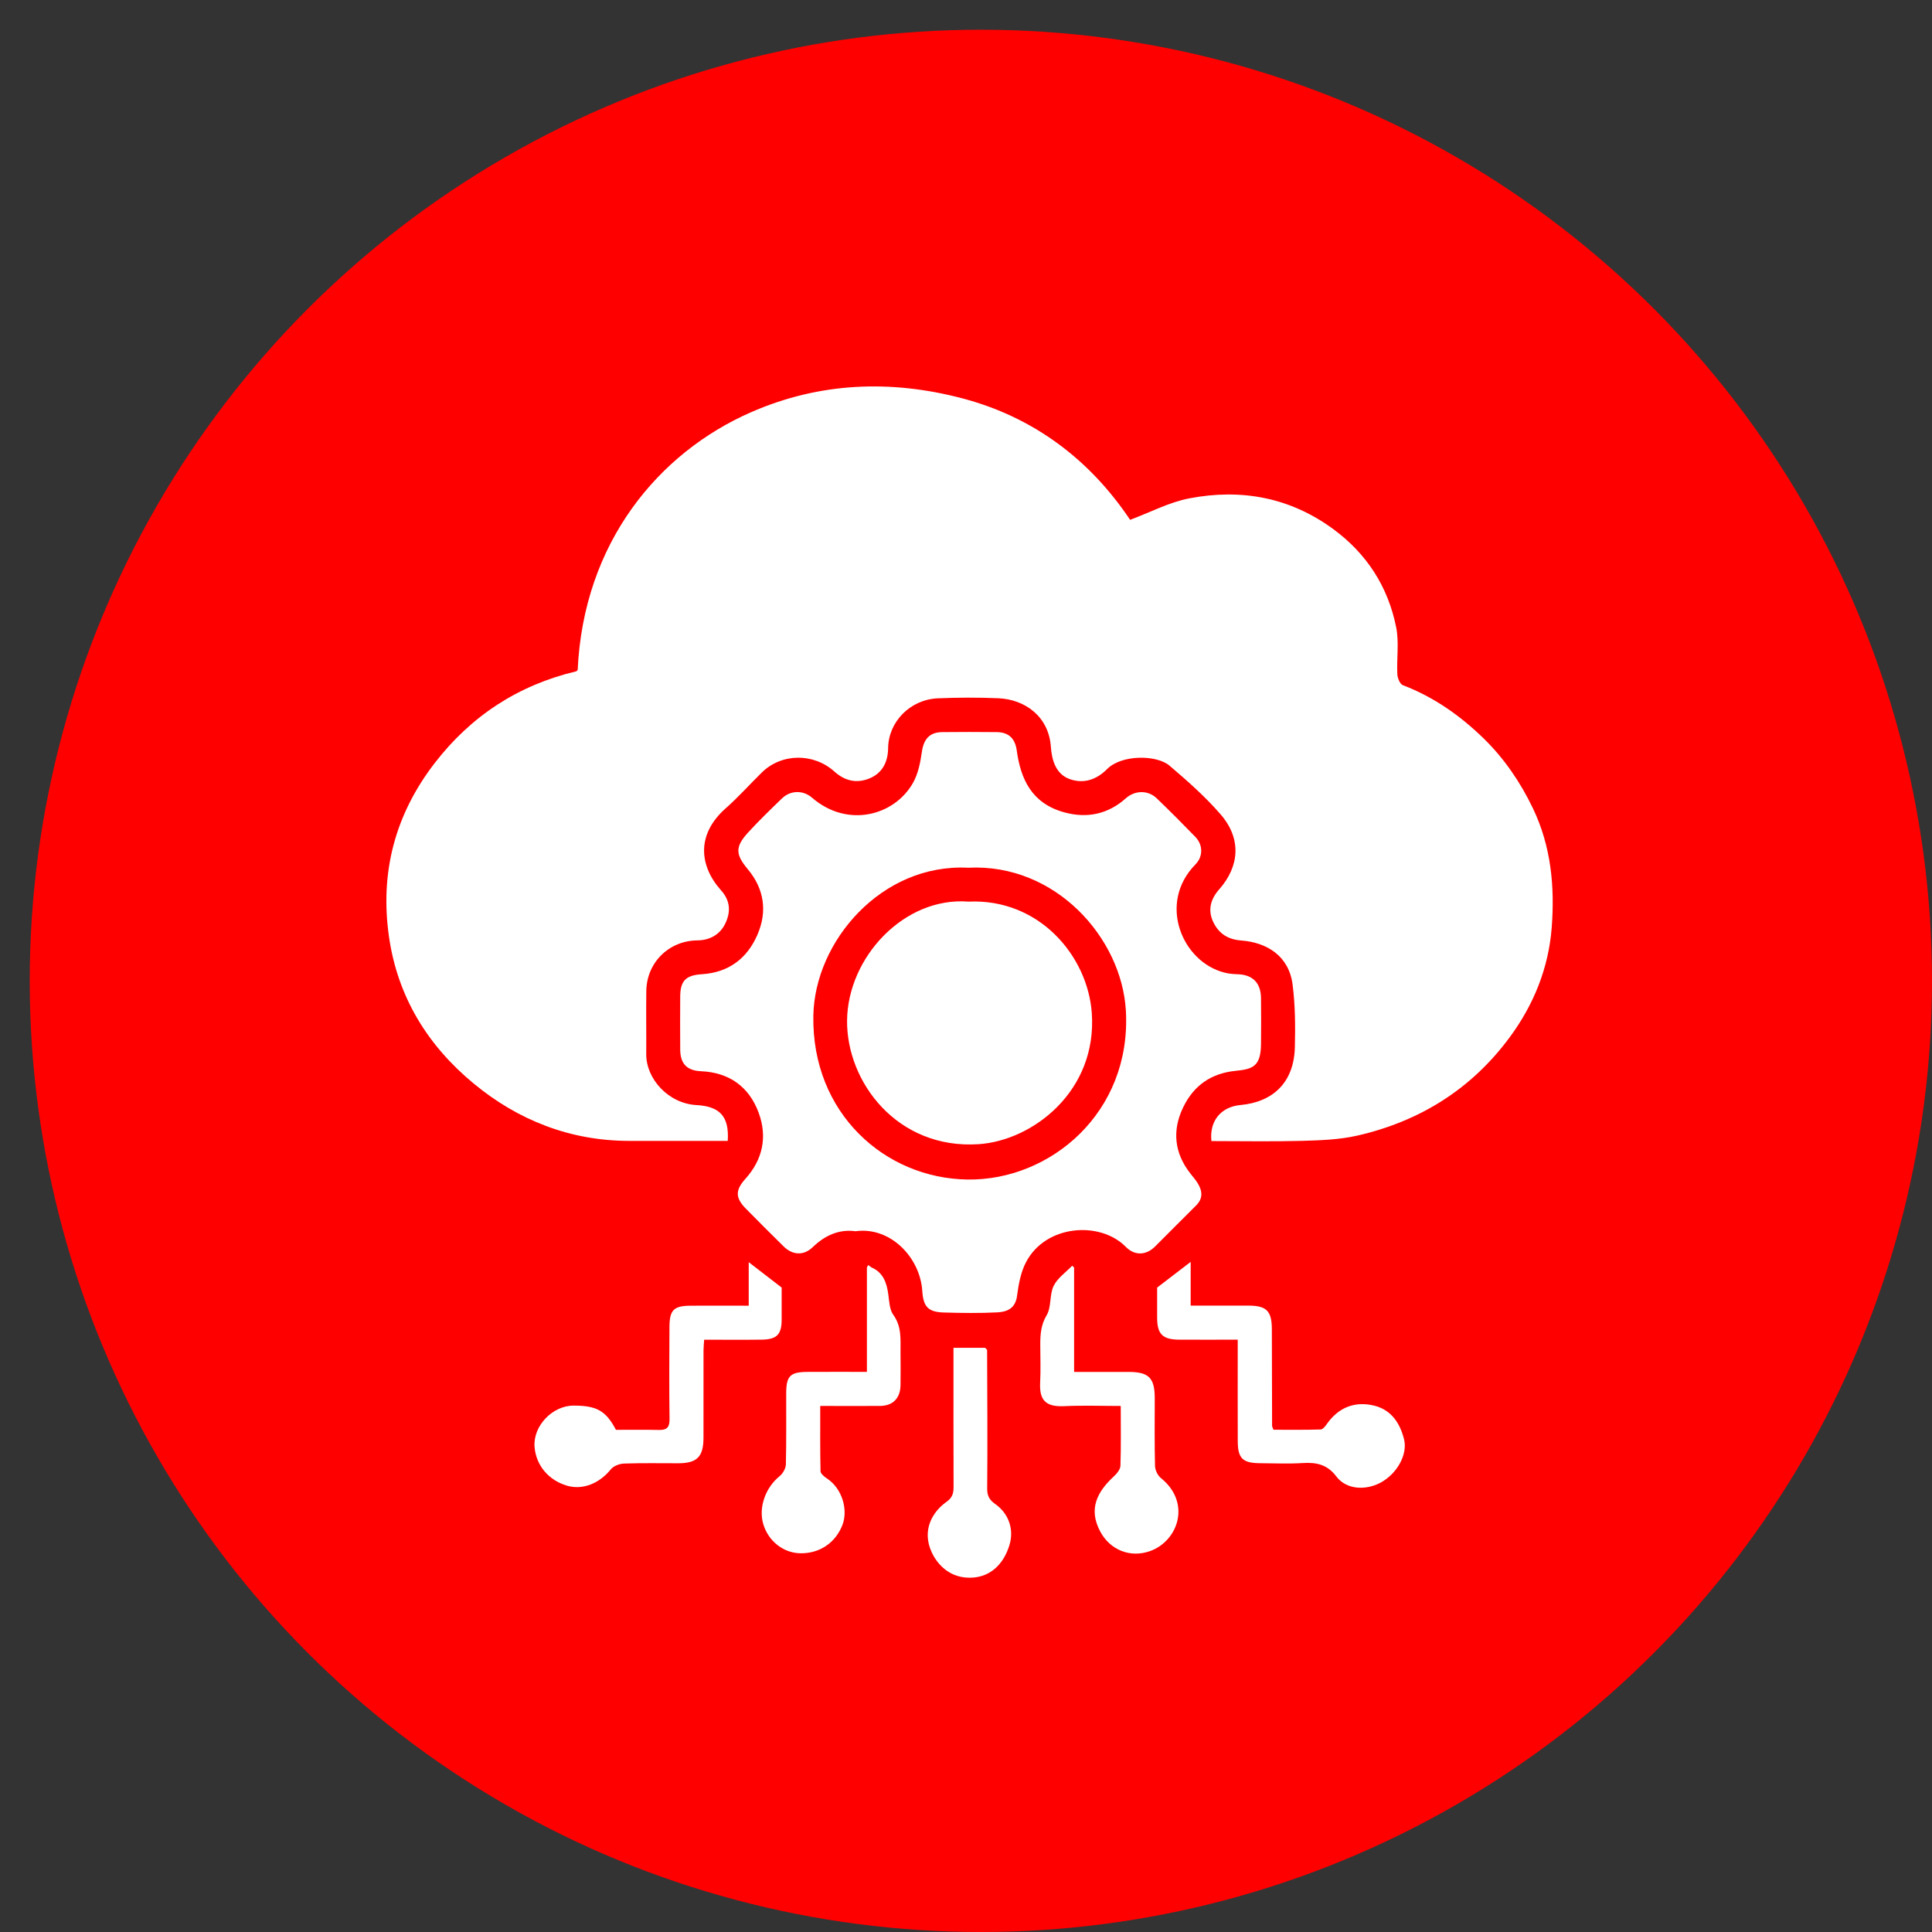
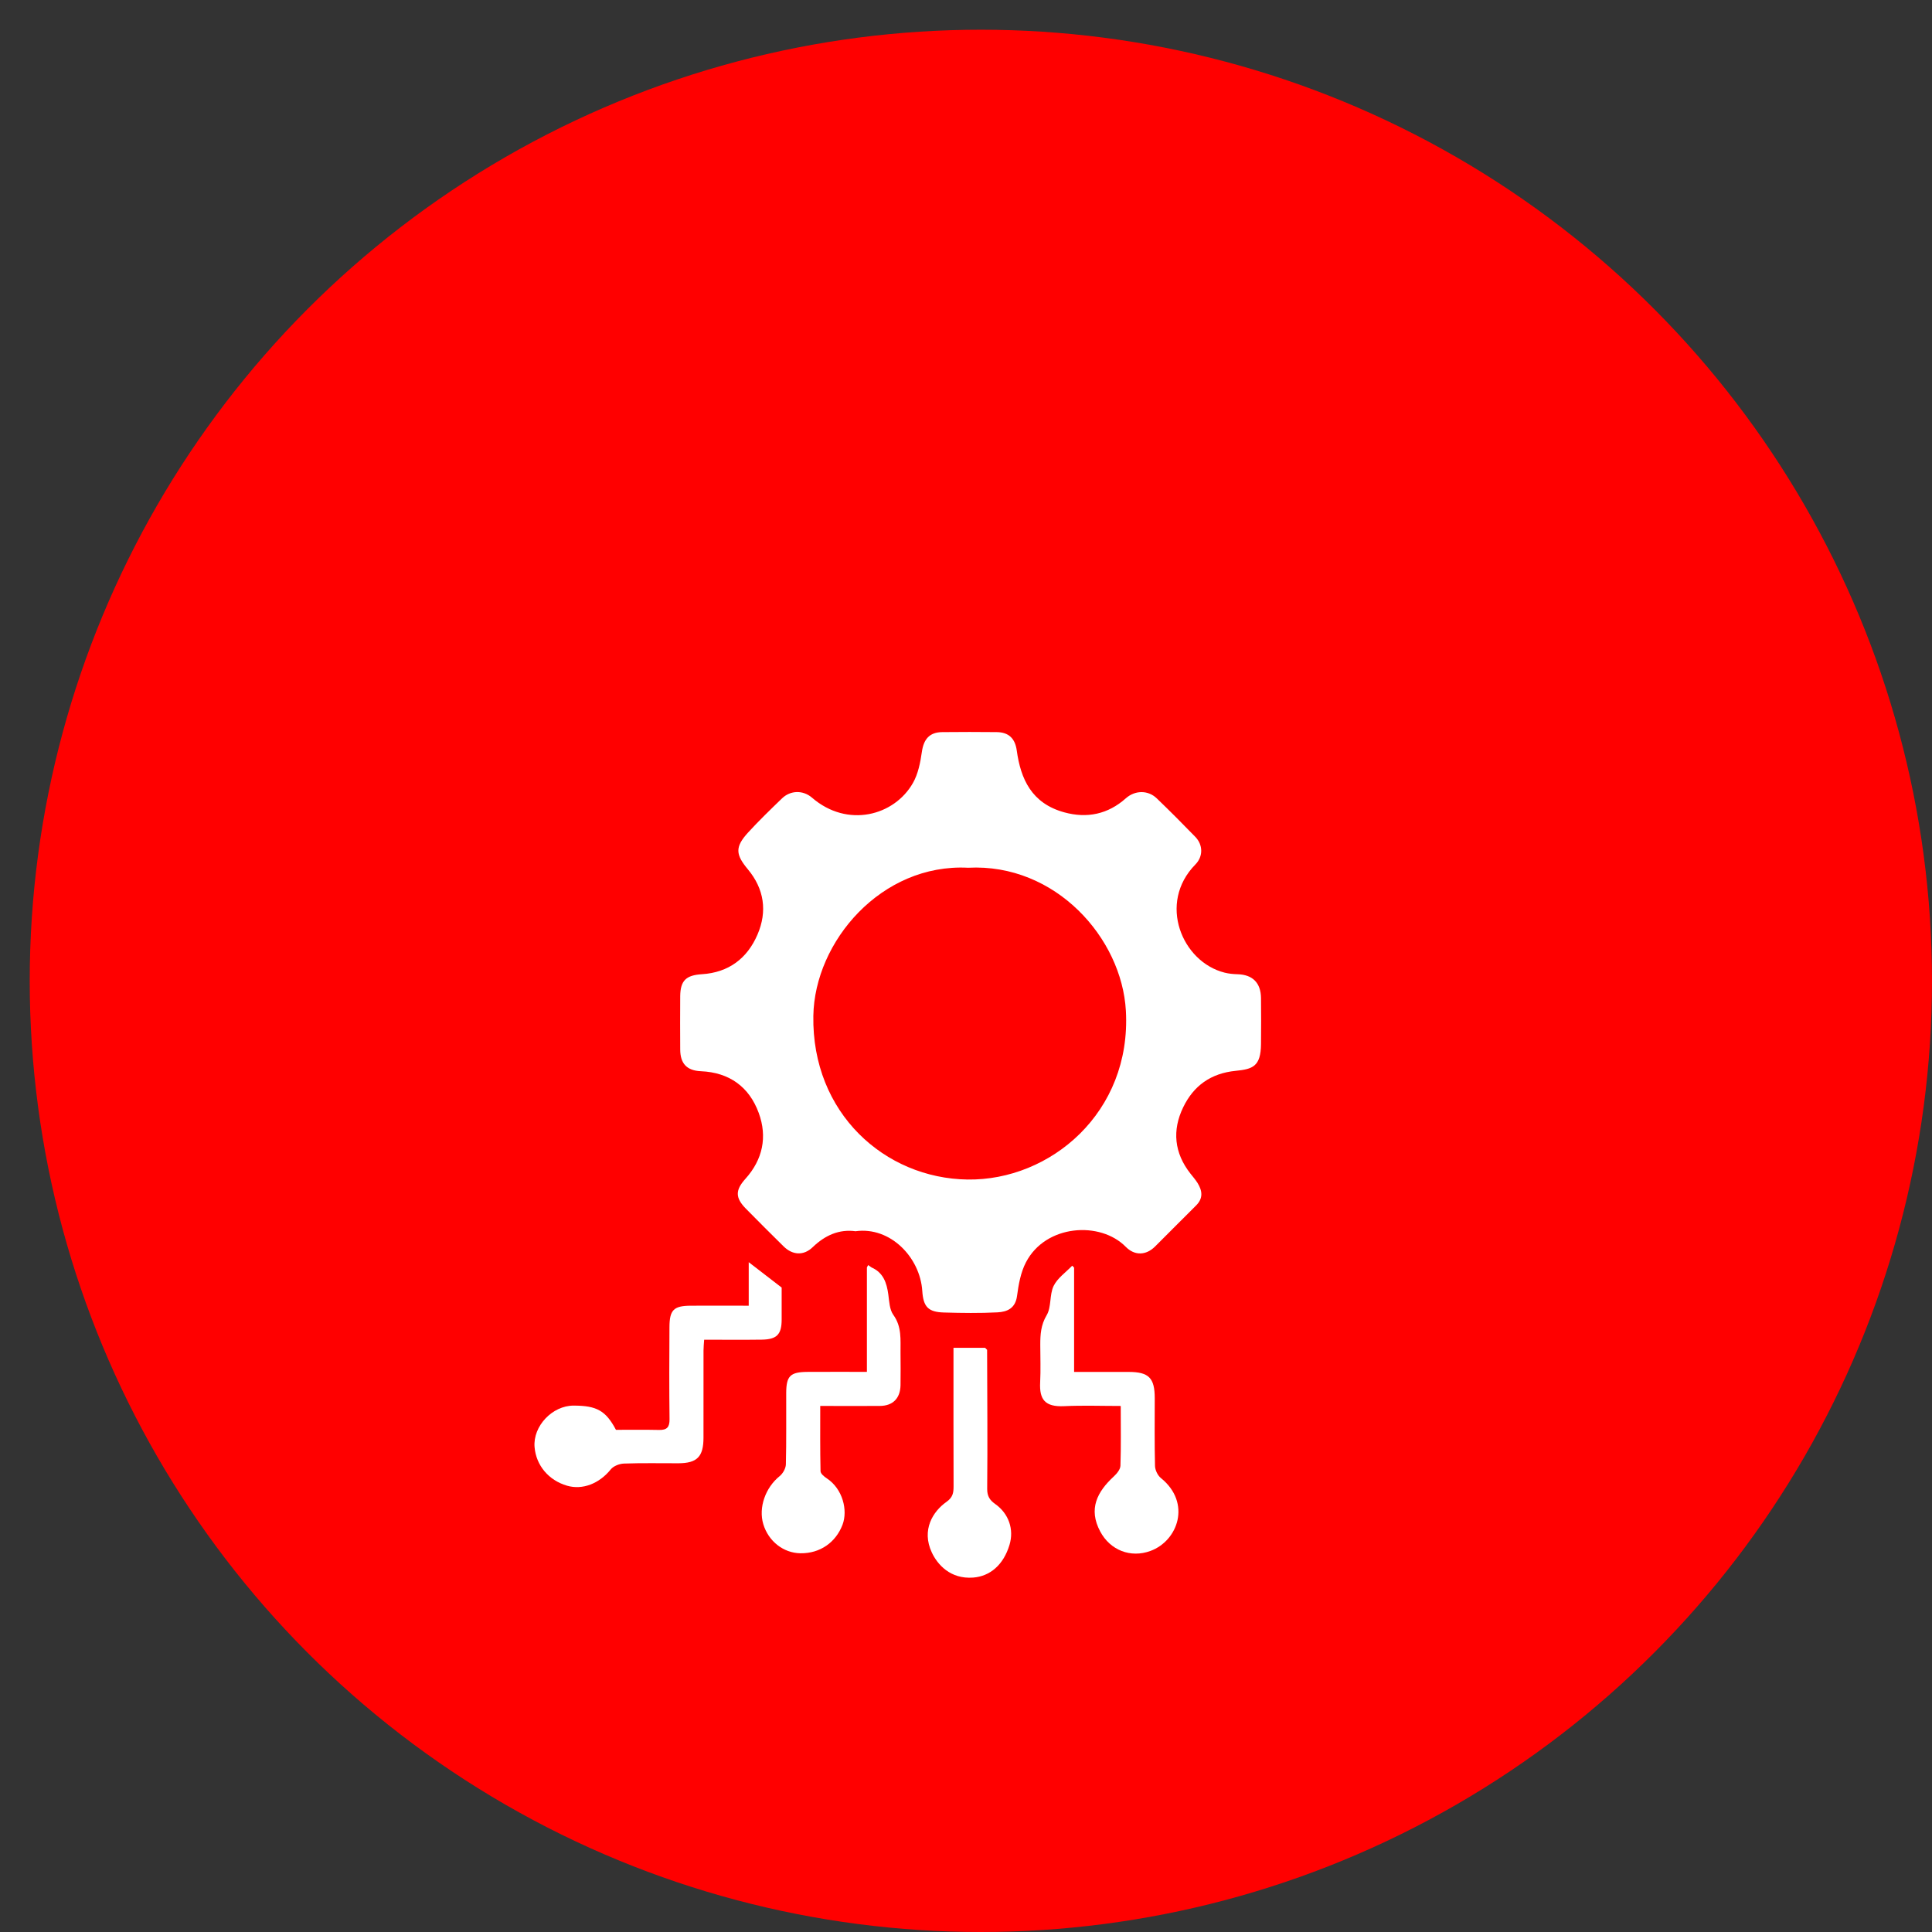
<svg xmlns="http://www.w3.org/2000/svg" width="65" height="65" viewBox="0 0 65 65" fill="none">
  <rect x="0" y="0" width="65" height="65" fill="#333333" stroke="none" />
  <circle cx="33" cy="33" r="32" fill="#FF0000" />
  <g clip-path="url(#clip0_153_315)">
-     <path d="M24.485 38.384C23.357 38.384 22.258 38.385 21.159 38.384C19.182 38.38 17.432 37.691 15.935 36.453C14.396 35.18 13.383 33.553 13.089 31.529C12.774 29.354 13.291 27.401 14.629 25.668C15.849 24.088 17.43 23.054 19.377 22.588C19.398 22.583 19.416 22.561 19.435 22.546C19.631 18.252 22.161 15.23 25.261 13.872C27.575 12.857 29.967 12.771 32.362 13.398C34.769 14.028 36.665 15.461 38.021 17.489C38.707 17.234 39.342 16.894 40.017 16.766C41.756 16.433 43.397 16.731 44.852 17.798C45.982 18.626 46.699 19.739 46.972 21.103C47.075 21.611 46.986 22.157 47.012 22.684C47.018 22.814 47.1 23.015 47.197 23.052C48.245 23.45 49.144 24.089 49.93 24.858C50.613 25.527 51.153 26.319 51.573 27.194C52.189 28.479 52.311 29.837 52.205 31.215C52.099 32.567 51.602 33.802 50.792 34.898C49.501 36.646 47.766 37.725 45.667 38.206C45.062 38.344 44.425 38.365 43.802 38.383C42.786 38.41 41.77 38.39 40.757 38.39C40.683 37.705 41.087 37.238 41.73 37.178C42.839 37.076 43.535 36.411 43.564 35.232C43.582 34.532 43.577 33.823 43.489 33.131C43.366 32.16 42.624 31.708 41.762 31.642C41.316 31.609 41.009 31.413 40.82 31.024C40.622 30.613 40.735 30.242 41.018 29.922C41.706 29.143 41.77 28.216 41.074 27.408C40.556 26.807 39.951 26.274 39.345 25.758C38.916 25.393 37.74 25.381 37.25 25.872C36.892 26.233 36.469 26.372 36.012 26.22C35.52 26.056 35.387 25.572 35.355 25.124C35.283 24.099 34.477 23.53 33.591 23.492C32.913 23.463 32.232 23.466 31.554 23.494C30.614 23.534 29.89 24.292 29.88 25.17C29.875 25.624 29.696 26.005 29.255 26.188C28.824 26.367 28.423 26.274 28.075 25.96C27.371 25.326 26.294 25.337 25.629 25.991C25.222 26.391 24.841 26.819 24.414 27.196C23.425 28.071 23.517 29.128 24.266 29.963C24.589 30.324 24.576 30.707 24.402 31.07C24.231 31.427 23.899 31.634 23.465 31.638C22.5 31.648 21.756 32.386 21.744 33.345C21.734 34.052 21.747 34.758 21.742 35.464C21.736 36.296 22.486 37.128 23.433 37.179C24.22 37.222 24.538 37.564 24.484 38.384H24.485Z" fill="white" />
    <path d="M28.787 41.424C28.236 41.348 27.76 41.557 27.342 41.96C27.036 42.255 26.66 42.23 26.358 41.928C25.934 41.507 25.508 41.088 25.091 40.661C24.735 40.297 24.736 40.041 25.077 39.662C25.664 39.011 25.821 38.247 25.527 37.444C25.206 36.567 24.539 36.081 23.581 36.04C23.108 36.019 22.887 35.785 22.885 35.308C22.882 34.71 22.88 34.112 22.885 33.516C22.891 32.982 23.088 32.81 23.617 32.776C24.508 32.72 25.137 32.251 25.484 31.445C25.822 30.662 25.71 29.906 25.162 29.248C24.749 28.752 24.72 28.501 25.166 28.012C25.532 27.612 25.923 27.234 26.314 26.857C26.594 26.588 27.017 26.576 27.319 26.837C28.514 27.87 30.088 27.444 30.714 26.344C30.89 26.036 30.964 25.655 31.015 25.298C31.076 24.871 31.268 24.636 31.701 24.631C32.312 24.625 32.923 24.624 33.535 24.631C33.947 24.637 34.153 24.853 34.208 25.251C34.34 26.209 34.706 27.028 35.805 27.33C36.572 27.541 37.276 27.395 37.88 26.856C38.184 26.586 38.623 26.576 38.917 26.859C39.357 27.283 39.789 27.715 40.214 28.154C40.476 28.425 40.483 28.815 40.217 29.085C38.941 30.383 39.767 32.366 41.203 32.724C41.342 32.759 41.49 32.773 41.634 32.777C42.141 32.79 42.42 33.065 42.425 33.58C42.43 34.096 42.431 34.612 42.425 35.128C42.418 35.884 42.142 35.97 41.573 36.027C40.733 36.11 40.155 36.533 39.807 37.254C39.432 38.027 39.505 38.789 40.049 39.482C40.131 39.586 40.219 39.687 40.289 39.798C40.452 40.06 40.486 40.315 40.241 40.557C39.778 41.016 39.321 41.48 38.859 41.939C38.562 42.235 38.178 42.256 37.876 41.949C37.019 41.075 35.182 41.191 34.517 42.469C34.34 42.808 34.268 43.217 34.217 43.601C34.162 44.02 33.882 44.137 33.556 44.153C32.961 44.184 32.362 44.175 31.764 44.158C31.226 44.144 31.064 43.967 31.029 43.432C30.955 42.302 29.954 41.262 28.787 41.423V41.424ZM32.569 29.194C29.656 29.046 27.405 31.674 27.364 34.178C27.309 37.45 29.77 39.644 32.55 39.684C35.336 39.724 38.071 37.429 37.879 34.006C37.742 31.559 35.512 29.04 32.57 29.194H32.569Z" fill="white" />
-     <path d="M41.642 45.072C40.952 45.072 40.315 45.075 39.679 45.072C39.111 45.069 38.931 44.885 38.931 44.33C38.931 43.977 38.931 43.626 38.931 43.319C39.311 43.028 39.662 42.758 40.059 42.454V43.926C40.734 43.926 41.368 43.925 42.001 43.926C42.611 43.928 42.788 44.104 42.79 44.717C42.794 45.802 42.795 46.887 42.798 47.973C42.798 47.998 42.816 48.023 42.845 48.102C43.361 48.102 43.897 48.11 44.433 48.093C44.507 48.091 44.592 47.979 44.646 47.901C45.029 47.36 45.577 47.126 46.245 47.294C46.814 47.439 47.104 47.886 47.238 48.425C47.365 48.936 46.998 49.595 46.432 49.89C45.946 50.143 45.301 50.126 44.958 49.672C44.652 49.267 44.283 49.193 43.822 49.223C43.349 49.252 42.873 49.231 42.398 49.228C41.809 49.225 41.645 49.068 41.643 48.488C41.639 47.443 41.642 46.398 41.642 45.354C41.642 45.275 41.642 45.196 41.642 45.073V45.072Z" fill="white" />
    <path d="M25.19 43.926V42.465C25.561 42.75 25.91 43.019 26.298 43.319C26.298 43.635 26.298 44.015 26.298 44.395C26.298 44.893 26.139 45.063 25.632 45.071C24.995 45.08 24.36 45.073 23.691 45.073C23.682 45.205 23.669 45.32 23.669 45.436C23.667 46.414 23.669 47.392 23.668 48.37C23.668 49.009 23.453 49.228 22.825 49.23C22.214 49.231 21.602 49.218 20.993 49.24C20.84 49.245 20.641 49.322 20.549 49.435C20.164 49.912 19.602 50.138 19.075 49.984C18.457 49.802 18.037 49.302 17.985 48.686C17.926 47.983 18.581 47.289 19.299 47.29C20.079 47.291 20.382 47.462 20.723 48.105C21.202 48.105 21.689 48.098 22.177 48.109C22.439 48.114 22.529 48.015 22.526 47.749C22.513 46.717 22.517 45.686 22.523 44.654C22.525 44.071 22.664 43.933 23.238 43.929C23.888 43.925 24.538 43.929 25.191 43.929L25.19 43.926Z" fill="white" />
    <path d="M36.137 42.647V46.157C36.764 46.157 37.369 46.157 37.975 46.157C38.65 46.158 38.85 46.359 38.85 47.038C38.85 47.798 38.84 48.558 38.859 49.318C38.862 49.458 38.948 49.639 39.057 49.727C40.093 50.565 39.629 51.841 38.707 52.179C38.034 52.427 37.35 52.153 37.016 51.526C36.609 50.765 36.915 50.188 37.475 49.671C37.576 49.577 37.692 49.437 37.696 49.313C37.718 48.663 37.706 48.011 37.706 47.302C37.062 47.302 36.43 47.279 35.799 47.309C35.157 47.338 34.965 47.086 34.995 46.507C35.016 46.088 35 45.666 34.999 45.245C34.999 44.899 35.017 44.58 35.213 44.25C35.378 43.974 35.304 43.563 35.447 43.266C35.576 43 35.858 42.807 36.073 42.583C36.093 42.604 36.115 42.626 36.136 42.646L36.137 42.647Z" fill="white" />
    <path d="M29.318 42.64C29.719 42.815 29.834 43.16 29.887 43.557C29.919 43.79 29.928 44.062 30.055 44.237C30.344 44.637 30.293 45.07 30.297 45.507C30.3 45.873 30.303 46.24 30.297 46.606C30.288 47.048 30.037 47.299 29.601 47.301C28.952 47.306 28.302 47.301 27.596 47.301C27.596 48.046 27.59 48.773 27.606 49.498C27.608 49.581 27.73 49.681 27.819 49.739C28.354 50.093 28.53 50.815 28.345 51.3C28.12 51.887 27.596 52.268 26.928 52.258C26.357 52.249 25.853 51.854 25.68 51.278C25.512 50.718 25.755 50.047 26.228 49.665C26.338 49.577 26.437 49.403 26.44 49.266C26.46 48.465 26.447 47.665 26.451 46.865C26.454 46.29 26.586 46.16 27.171 46.156C27.819 46.152 28.466 46.155 29.166 46.155V42.641C29.217 42.64 29.267 42.639 29.318 42.638V42.64Z" fill="white" />
    <path d="M33.21 45.414C33.214 46.972 33.228 48.532 33.213 50.09C33.211 50.342 33.304 50.474 33.483 50.601C33.936 50.92 34.121 51.452 33.964 51.974C33.762 52.648 33.309 53.033 32.74 53.076C31.973 53.133 31.539 52.637 31.349 52.23C30.995 51.471 31.388 50.85 31.84 50.531C32.061 50.375 32.082 50.221 32.082 50.001C32.077 48.591 32.079 47.181 32.079 45.772C32.079 45.639 32.079 45.506 32.079 45.346H33.144C33.166 45.369 33.188 45.391 33.21 45.414Z" fill="white" />
    <path d="M29.318 42.64C29.267 42.641 29.217 42.642 29.166 42.643C29.18 42.616 29.193 42.59 29.207 42.562C29.244 42.589 29.281 42.614 29.318 42.64Z" fill="white" />
-     <path d="M32.588 30.334C34.96 30.226 36.594 32.159 36.732 34.079C36.921 36.712 34.739 38.378 32.92 38.495C30.188 38.673 28.475 36.403 28.499 34.326C28.523 32.217 30.408 30.164 32.588 30.334Z" fill="white" />
  </g>
  <defs>
    <clipPath id="clip0_153_315">
      <rect width="39.238" height="40.08" fill="white" transform="translate(13 13)" />
    </clipPath>
  </defs>
</svg>